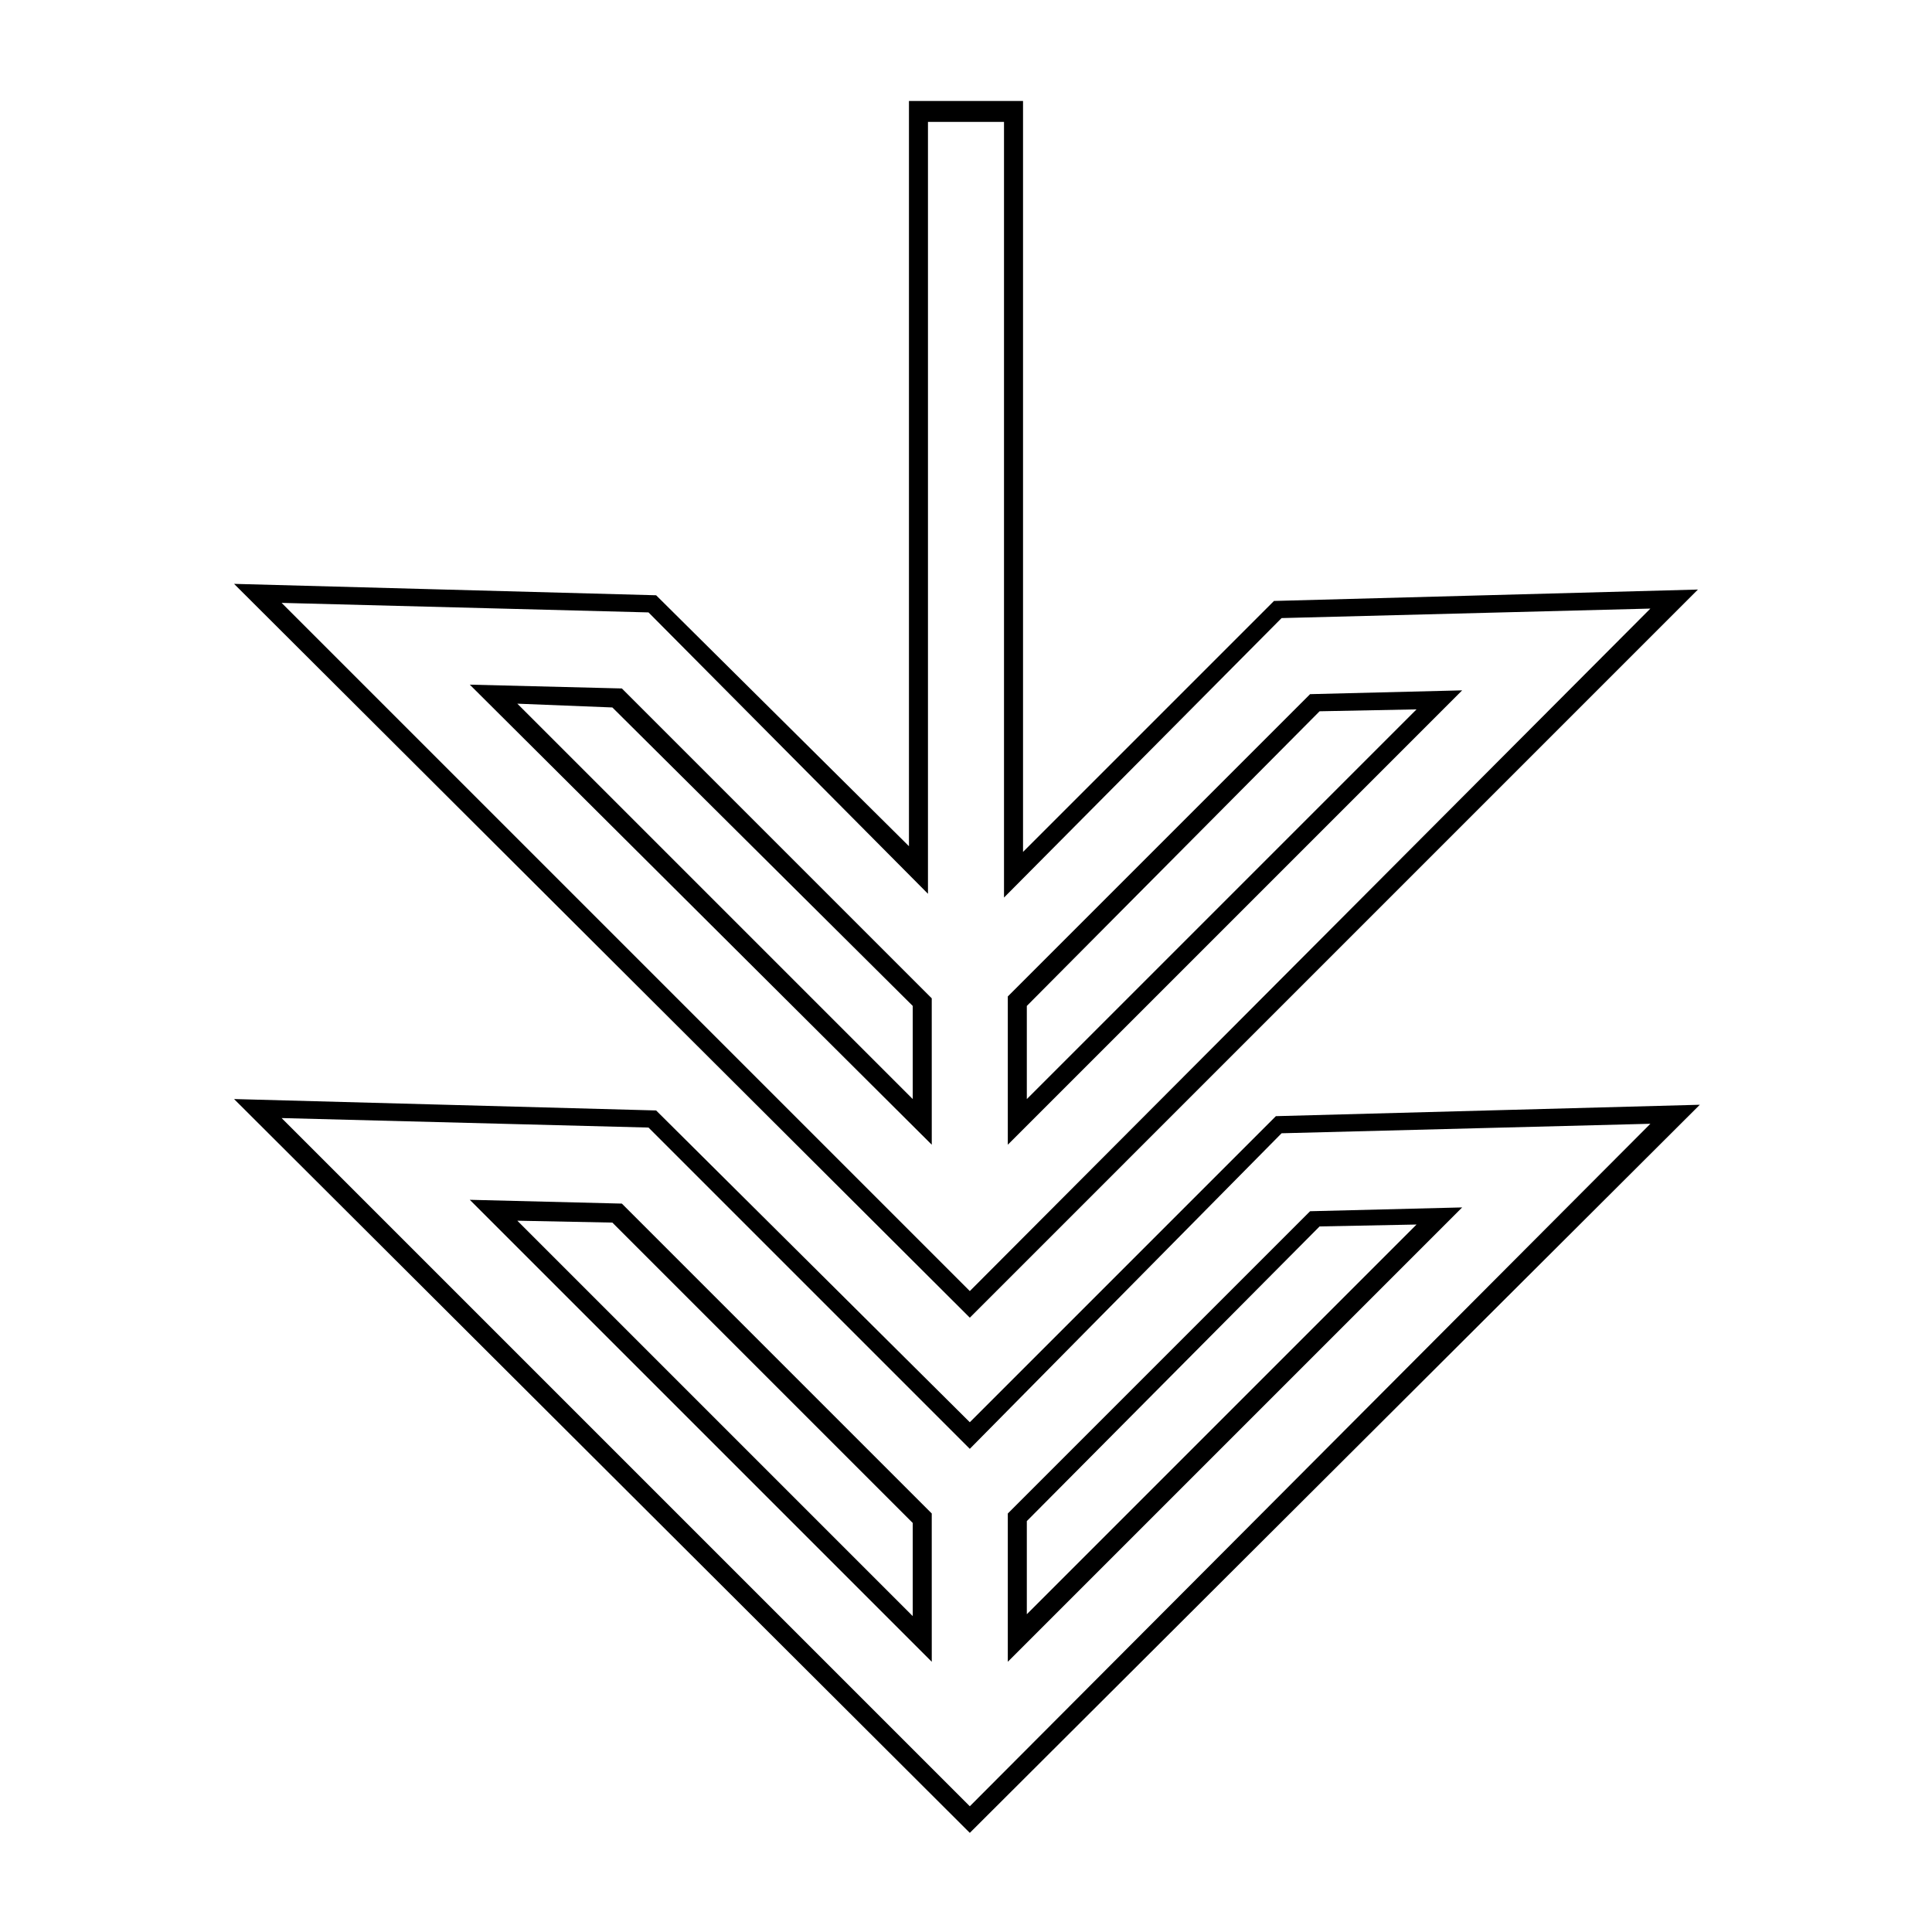
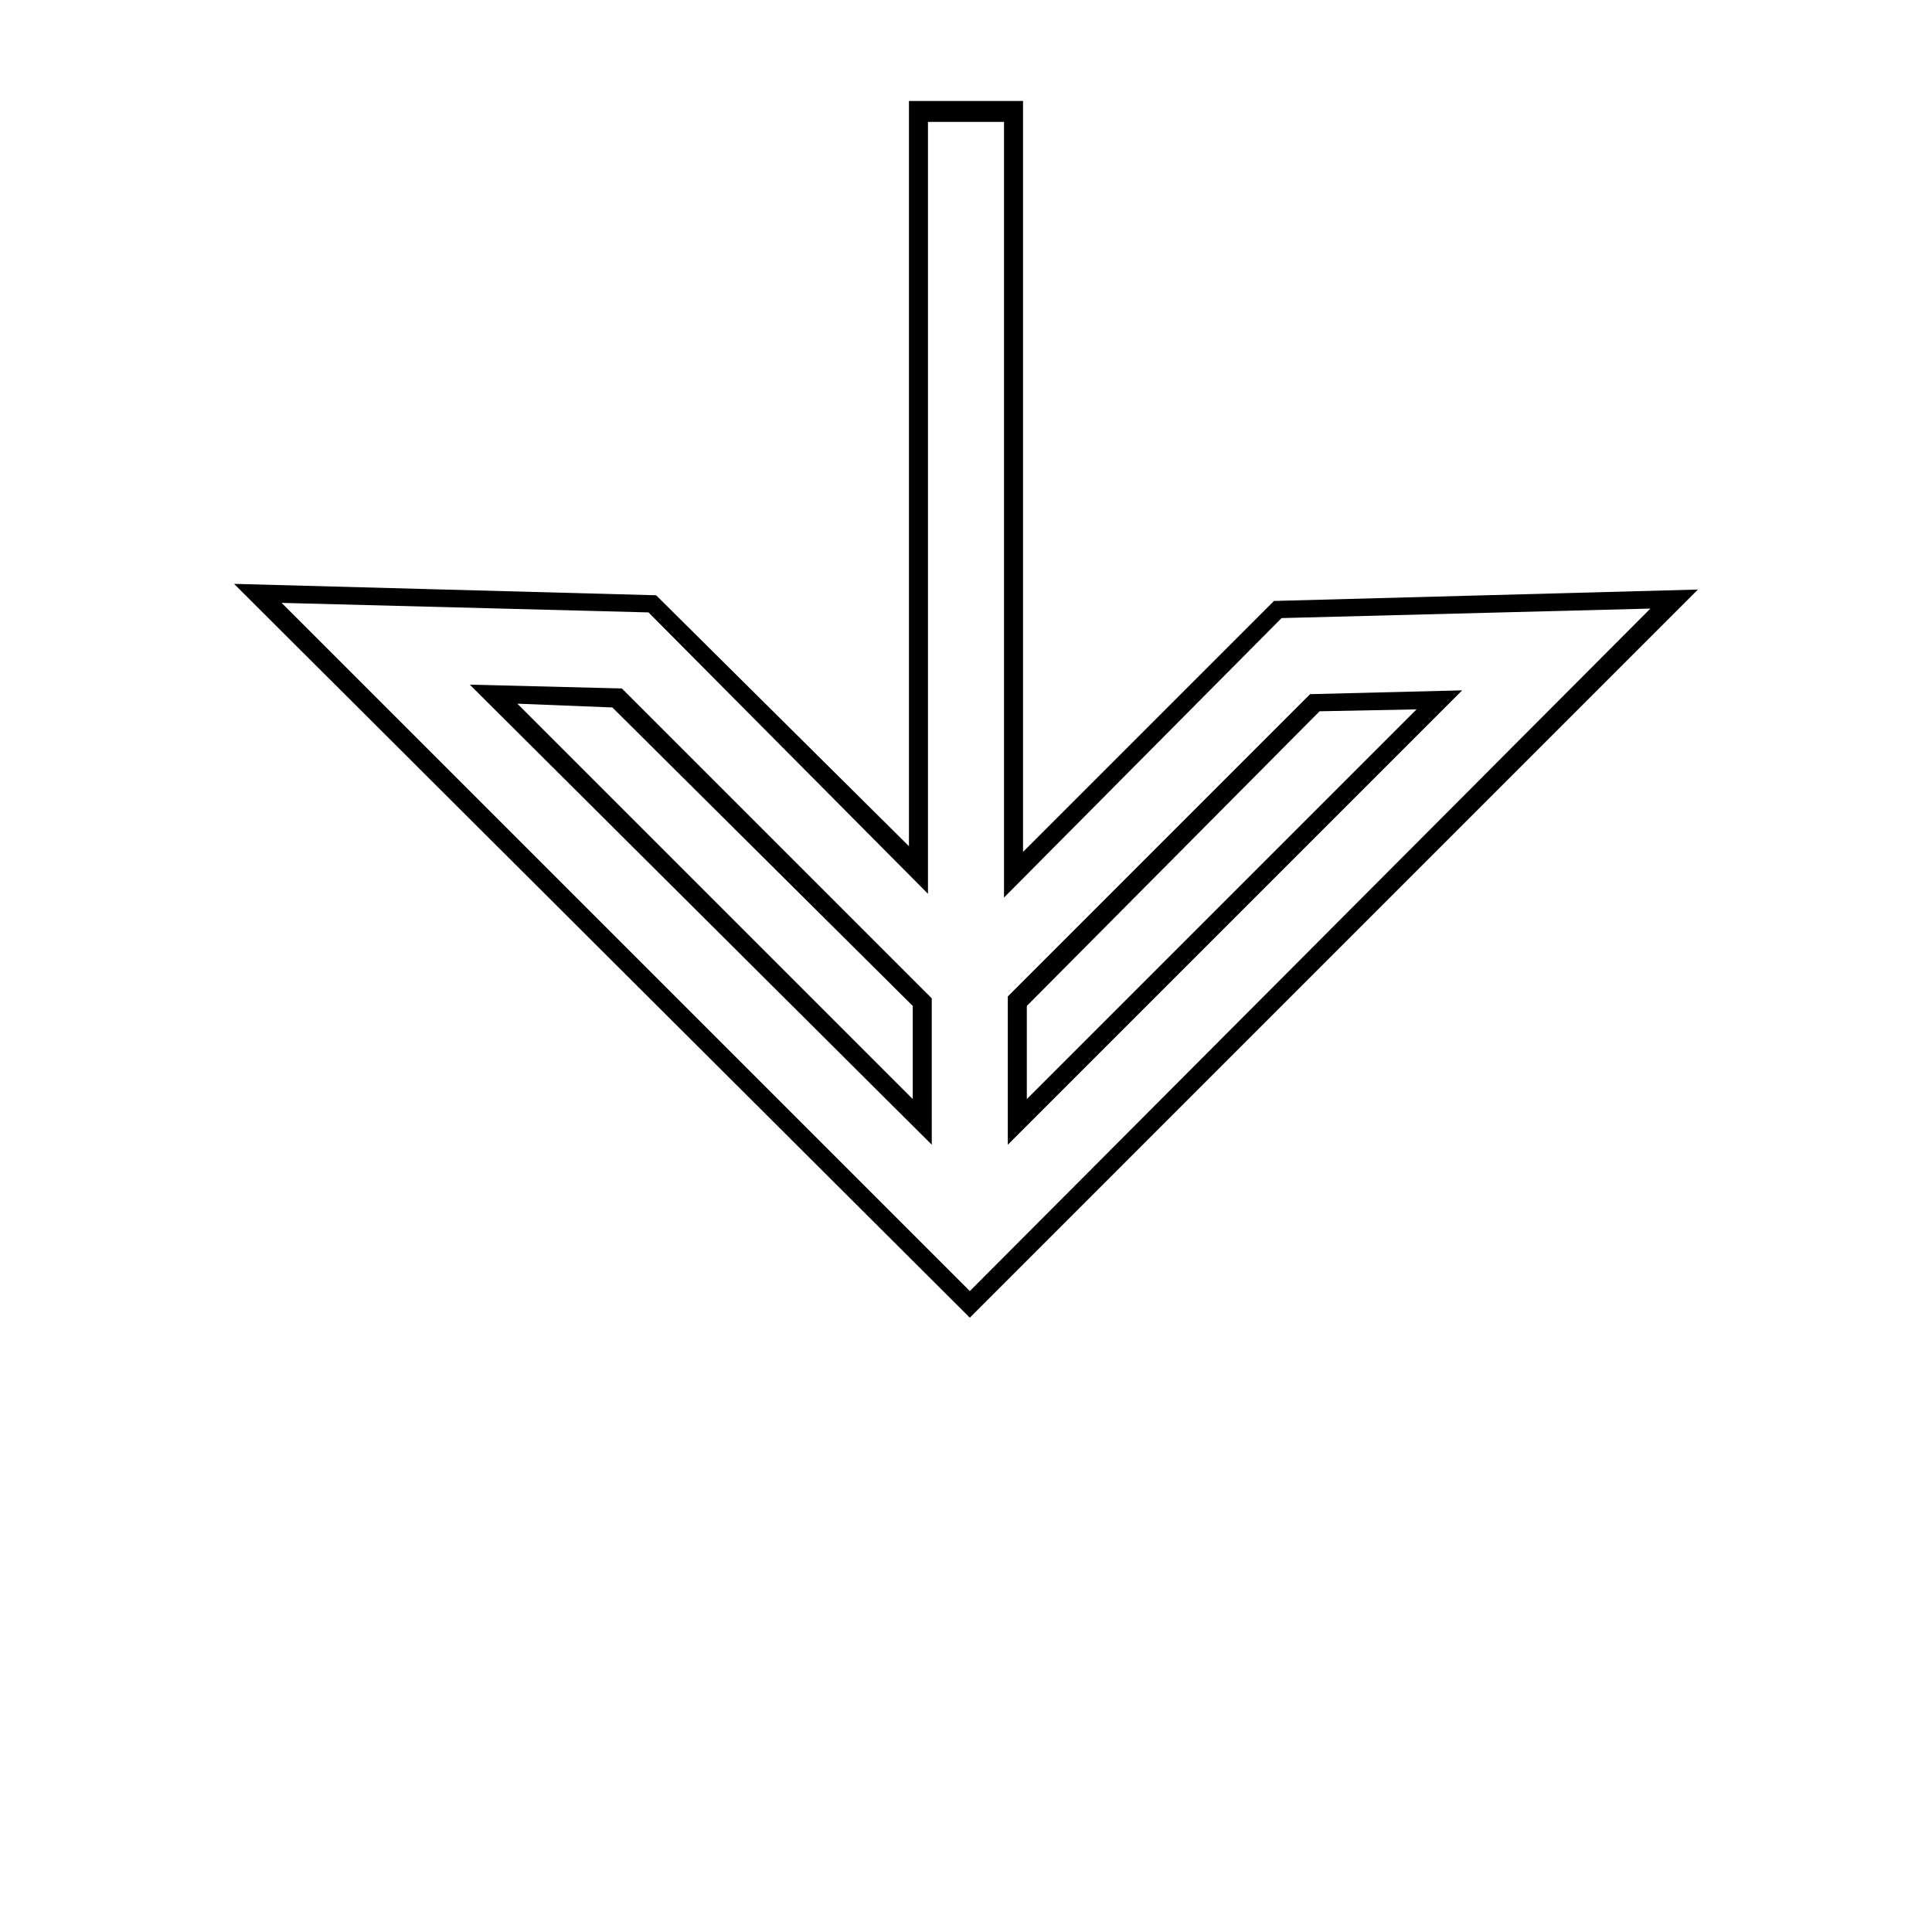
<svg xmlns="http://www.w3.org/2000/svg" fill="#000000" width="800px" height="800px" version="1.1" viewBox="144 144 512 512">
  <g>
-     <path d="m401.01 629.73-194.98-194.47 111.85 3.023 83.129 82.625 81.113-81.113 112.35-3.023zm-182.38-189.43 182.38 182.38 180.36-180.87-97.738 2.519-82.625 83.629-85.145-85.141zm192.45 144.09v-39.297l80.105-80.105 40.305-1.008zm5.039-37.285v24.688l103.28-103.28-25.695 0.504zm-25.191 37.285-122.43-122.43 40.305 1.008 82.121 82.121zm-109.83-116.89 104.79 104.79v-24.688l-79.602-79.602z" />
    <path d="m401.01 493.2-194.98-194.47 111.85 3.023 67.004 66.5v-197.49h30.23v199l66.504-66.504 112.35-3.023zm-182.38-189.43 182.38 182.38 180.36-180.87-97.738 2.519-73.559 74.062v-205.55h-20.152v204.55l-74.059-74.566zm192.45 143.59v-39.297l80.105-80.105 40.305-1.008zm5.039-36.777v24.688l103.28-103.28-25.695 0.504zm-25.191 36.777-122.43-121.92 40.305 1.008 82.121 82.121zm-109.83-116.88 104.79 104.79v-24.688l-79.602-79.098z" />
  </g>
</svg>